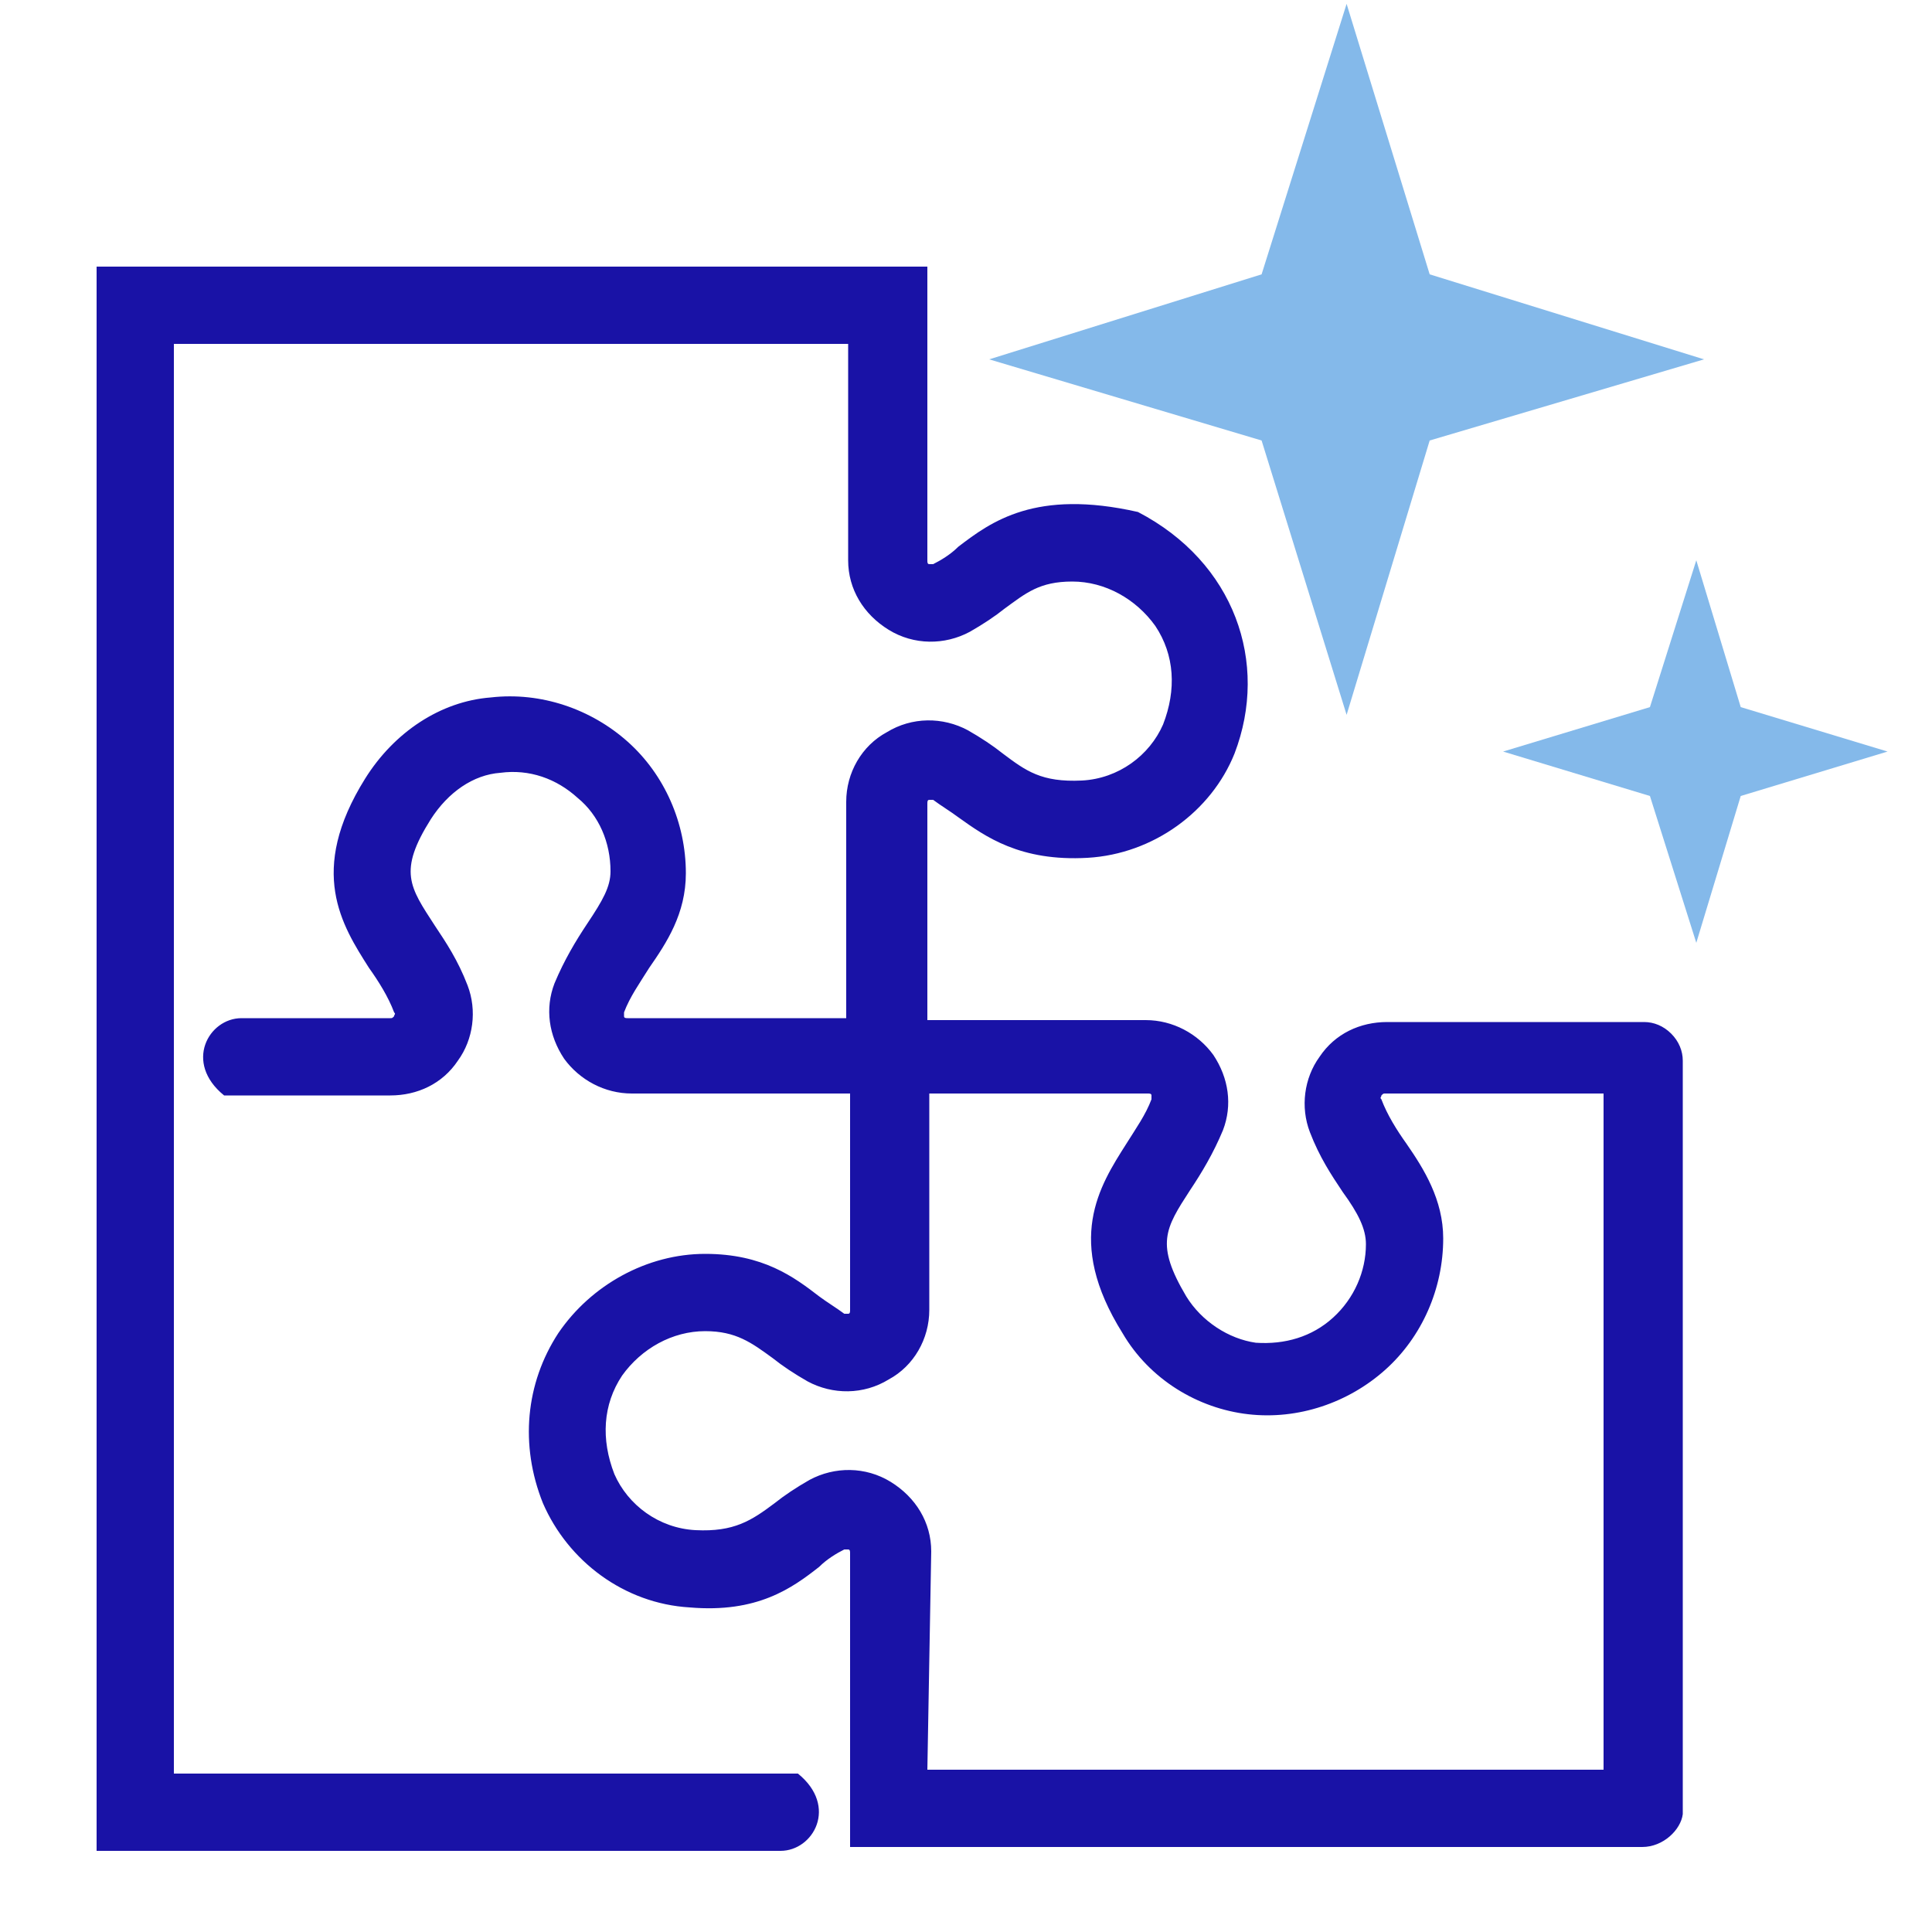
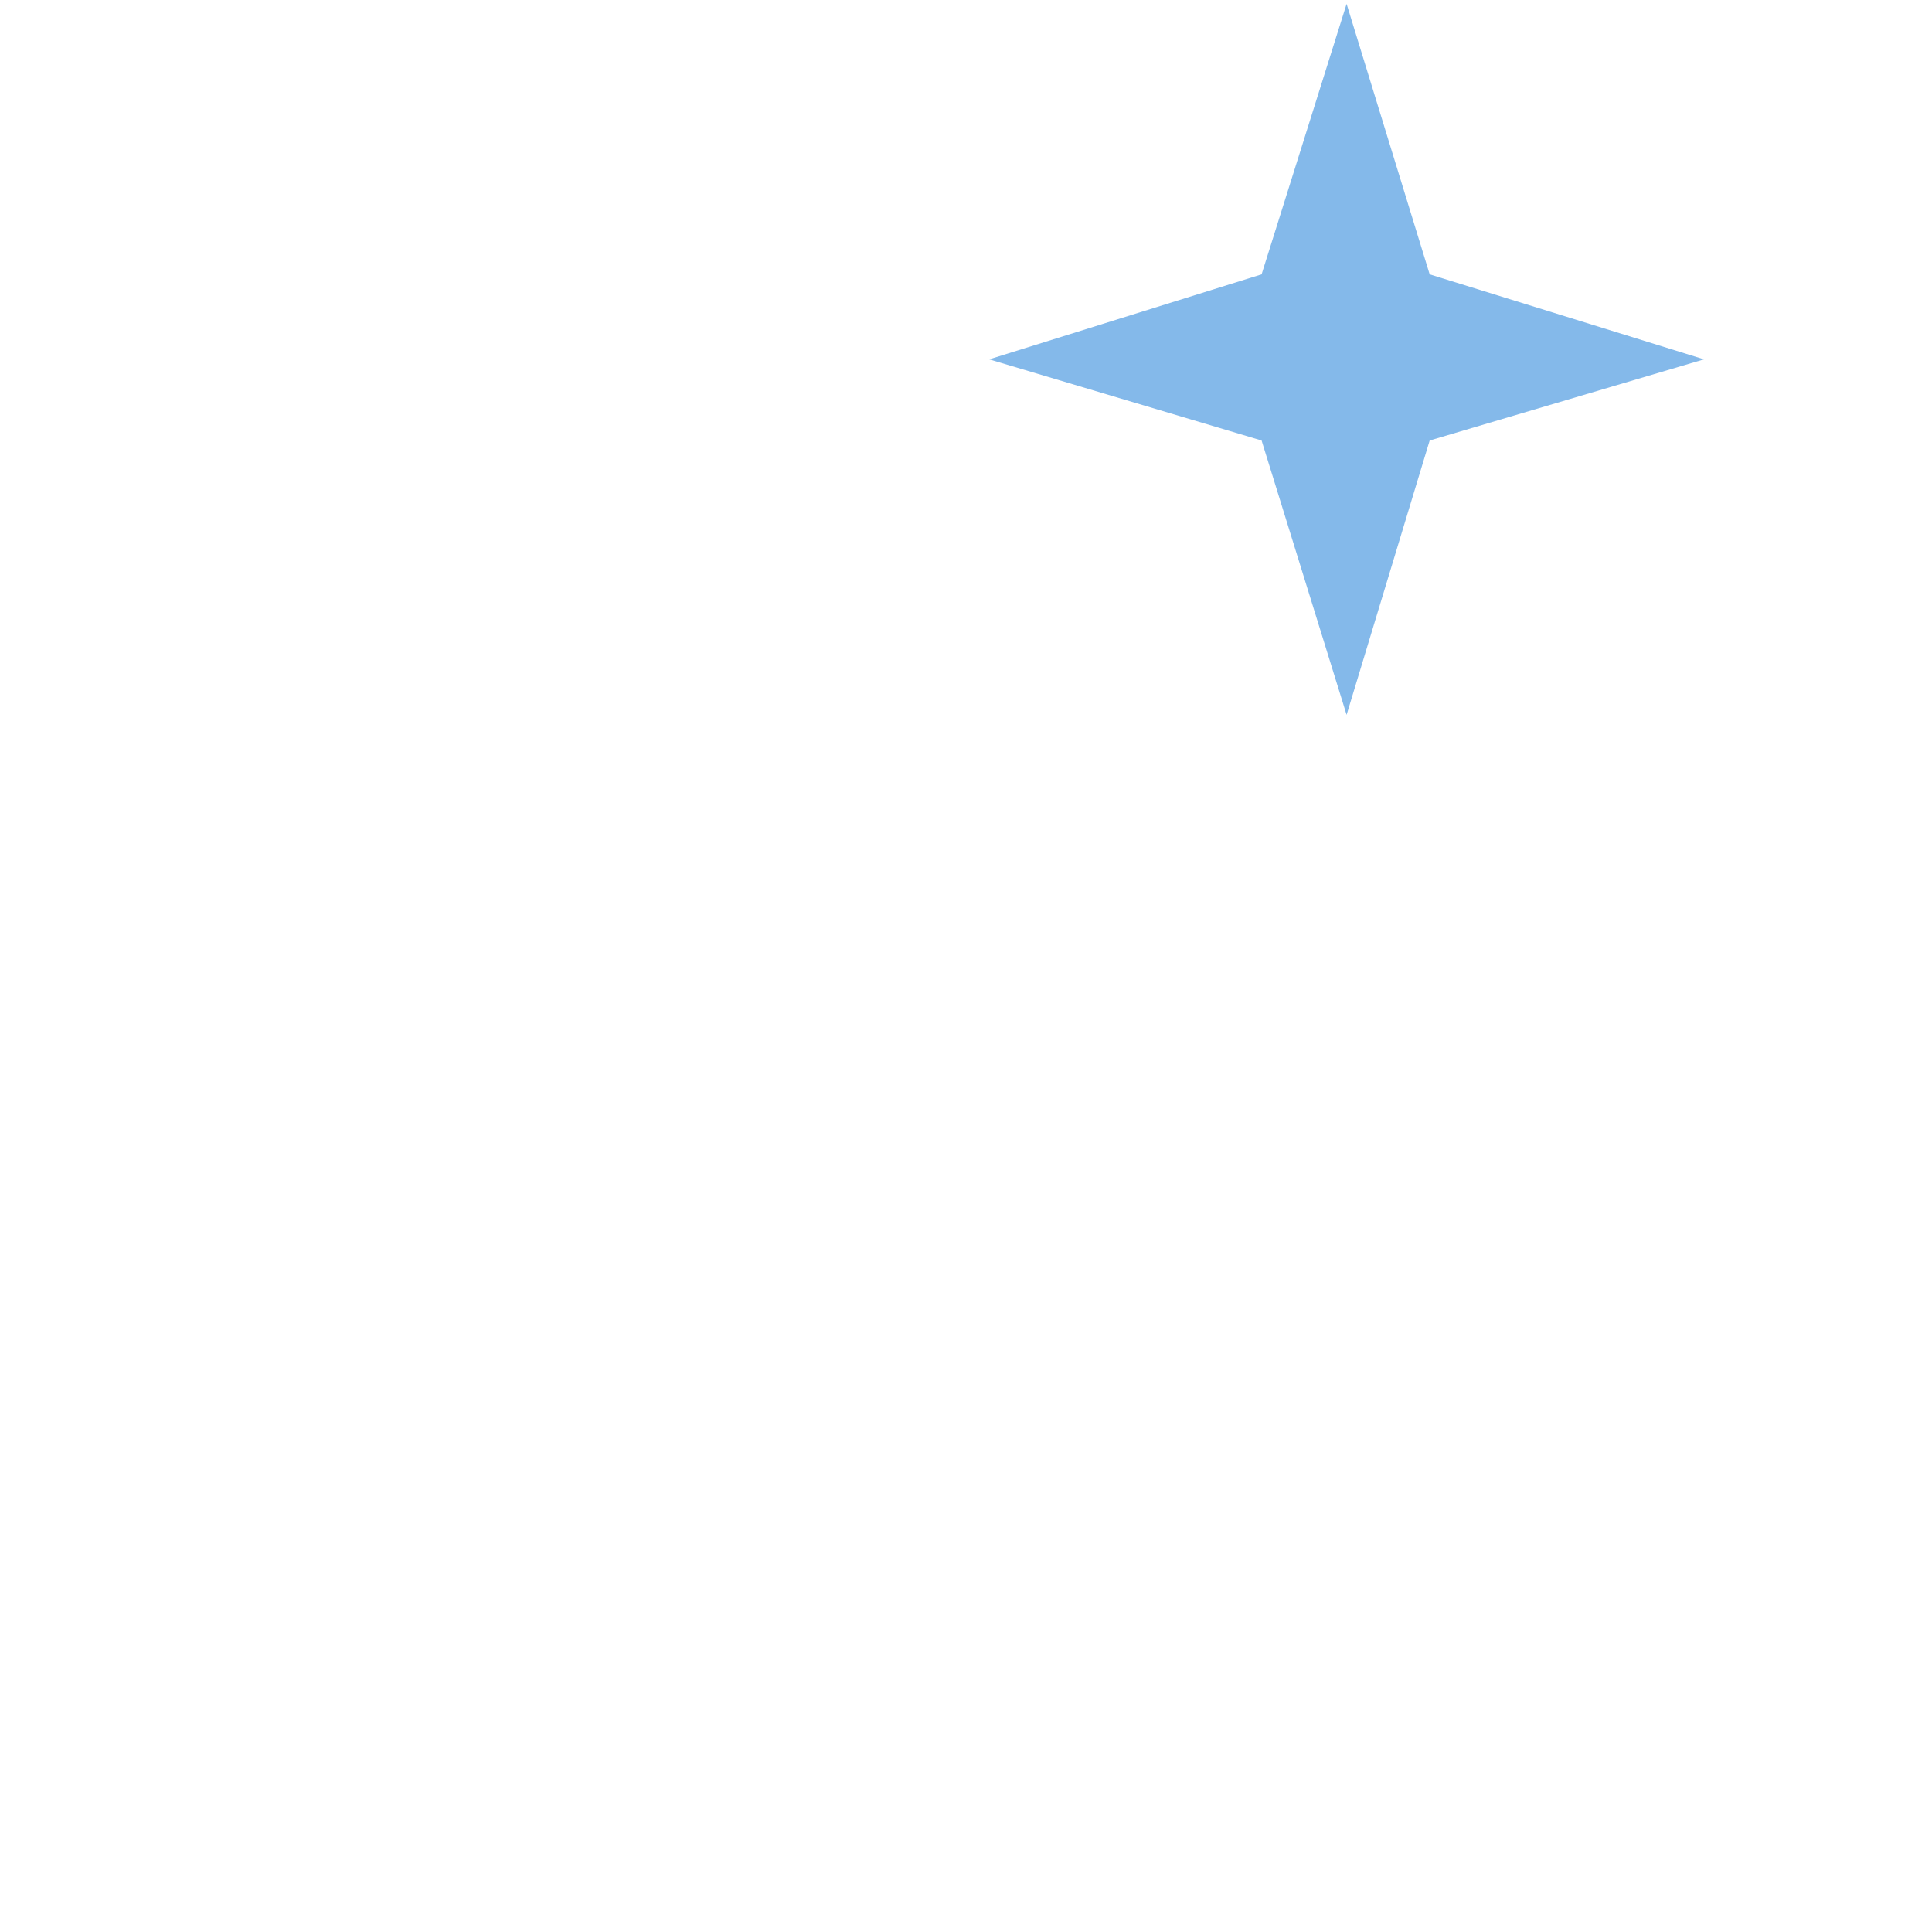
<svg xmlns="http://www.w3.org/2000/svg" version="1.1" id="Calque_1" x="0px" y="0px" viewBox="0 0 100 100" style="enable-background:new 0 0 100 100;" xml:space="preserve">
  <style type="text/css">
	.st0{fill:#1912A6;}
	.st1{fill:#84B9EA;}
</style>
-   <path class="st0" d="M85,95.6H44V80.4c0-0.1,0-0.2-0.1-0.2s-0.2,0-0.2,0c-0.4,0.2-0.9,0.5-1.3,0.9c-1.4,1.1-3.2,2.4-6.7,2.1  c-3.4-0.2-6.3-2.4-7.6-5.4c-1.2-3-0.9-6.2,0.8-8.8c1.7-2.5,4.6-4.1,7.6-4.1s4.6,1.2,5.9,2.2c0.4,0.3,0.9,0.6,1.3,0.9  c0.1,0,0.2,0,0.2,0c0.1,0,0.1-0.1,0.1-0.2V56.6H32.7c-1.4,0-2.7-0.7-3.5-1.8c-0.8-1.2-1-2.6-0.5-3.9c0.5-1.2,1.1-2.2,1.7-3.1  c0.8-1.2,1.2-1.9,1.2-2.7c0-1.5-0.6-2.9-1.7-3.8c-1.1-1-2.5-1.5-4-1.3c-1.4,0.1-2.7,1-3.6,2.4c-1.7,2.7-1.1,3.5,0.2,5.5  c0.6,0.9,1.2,1.8,1.7,3.1s0.3,2.8-0.5,3.9c-0.8,1.2-2.1,1.8-3.5,1.8l-8.6,0c-2.1-1.7-0.8-4,0.9-4h7.7c0.1,0,0.1,0,0.2-0.1  c0-0.1,0.1-0.1,0-0.2c-0.3-0.8-0.8-1.6-1.3-2.3c-1.4-2.2-3.2-5-0.2-9.8c1.5-2.4,3.9-4,6.5-4.2c2.6-0.3,5.2,0.6,7.1,2.3s3,4.2,3,6.8  c0,2.1-1,3.6-1.9,4.9c-0.5,0.8-1,1.5-1.3,2.3c0,0.1,0,0.2,0,0.2c0,0.1,0.1,0.1,0.2,0.1h11.3V41.5c0-1.5,0.8-2.9,2.1-3.6  c1.3-0.8,2.9-0.8,4.2-0.1c0.7,0.4,1.3,0.8,1.8,1.2c1.2,0.9,2,1.5,4.1,1.4c1.9-0.1,3.5-1.3,4.2-2.9c0.7-1.8,0.6-3.6-0.4-5.1  c-1-1.4-2.6-2.3-4.3-2.3s-2.4,0.6-3.5,1.4c-0.5,0.4-1.1,0.8-1.8,1.2c-1.3,0.7-2.9,0.7-4.2-0.1s-2.1-2.1-2.1-3.6V17.8H9v74l32.3,0  c2.1,1.7,0.8,4-0.9,4H5v-82h43V29c0,0.1,0,0.2,0.1,0.2s0.2,0,0.2,0c0.4-0.2,0.9-0.5,1.3-0.9c1.7-1.3,4-3,9.3-1.8  c5,2.6,6.8,7.8,5,12.5c-1.2,3-4.2,5.2-7.6,5.4c-3.5,0.2-5.3-1.1-6.7-2.1c-0.4-0.3-0.9-0.6-1.3-0.9c-0.1,0-0.2,0-0.2,0  c-0.1,0-0.1,0.1-0.1,0.2v11.2h11.3c1.4,0,2.7,0.7,3.5,1.8c0.8,1.2,1,2.6,0.5,3.9c-0.5,1.2-1.1,2.2-1.7,3.1c-1.3,2-1.8,2.8-0.2,5.5  c0.8,1.3,2.2,2.2,3.6,2.4c1.5,0.1,2.9-0.3,4-1.3s1.7-2.4,1.7-3.8c0-0.8-0.4-1.6-1.2-2.7c-0.6-0.9-1.2-1.8-1.7-3.1s-0.3-2.8,0.5-3.9  c0.8-1.2,2.1-1.8,3.5-1.8h13.3c0.5,0,1,0.2,1.4,0.6s0.6,0.9,0.6,1.4v39C87,94.7,86.1,95.6,85,95.6z M48,91.6h35v-35H71.7  c-0.1,0-0.1,0-0.2,0.1c0,0.1-0.1,0.1,0,0.2c0.3,0.8,0.8,1.6,1.3,2.3c0.9,1.3,1.9,2.9,1.9,4.9c0,2.6-1.1,5.1-3,6.8  c-1.9,1.7-4.5,2.6-7.1,2.3c-2.6-0.3-5.1-1.8-6.5-4.2c-3-4.8-1.2-7.6,0.2-9.8c0.5-0.8,1-1.5,1.3-2.3c0-0.1,0-0.1,0-0.2  s-0.1-0.1-0.2-0.1H48.1v11.2c0,1.5-0.8,2.9-2.1,3.6c-1.3,0.8-2.9,0.8-4.2,0.1c-0.7-0.4-1.3-0.8-1.8-1.2c-1.1-0.8-1.9-1.4-3.5-1.4  c-1.7,0-3.3,0.9-4.3,2.3c-1,1.5-1.1,3.3-0.4,5.1c0.7,1.6,2.3,2.8,4.2,2.9c2,0.1,2.9-0.5,4.1-1.4c0.5-0.4,1.1-0.8,1.8-1.2  c1.3-0.7,2.9-0.7,4.2,0.1c1.3,0.8,2.1,2.1,2.1,3.6L48,91.6z" />
-   <polygon class="st1" points="87.8,29 90.1,36.6 97.7,38.9 90.1,41.2 87.8,48.8 85.4,41.2 77.8,38.9 85.4,36.6 " />
  <polygon class="st1" points="69.7,0.2 74,14.2 88.2,18.6 74,22.8 69.7,37 65.3,22.8 51.2,18.6 65.3,14.2 " />
</svg>